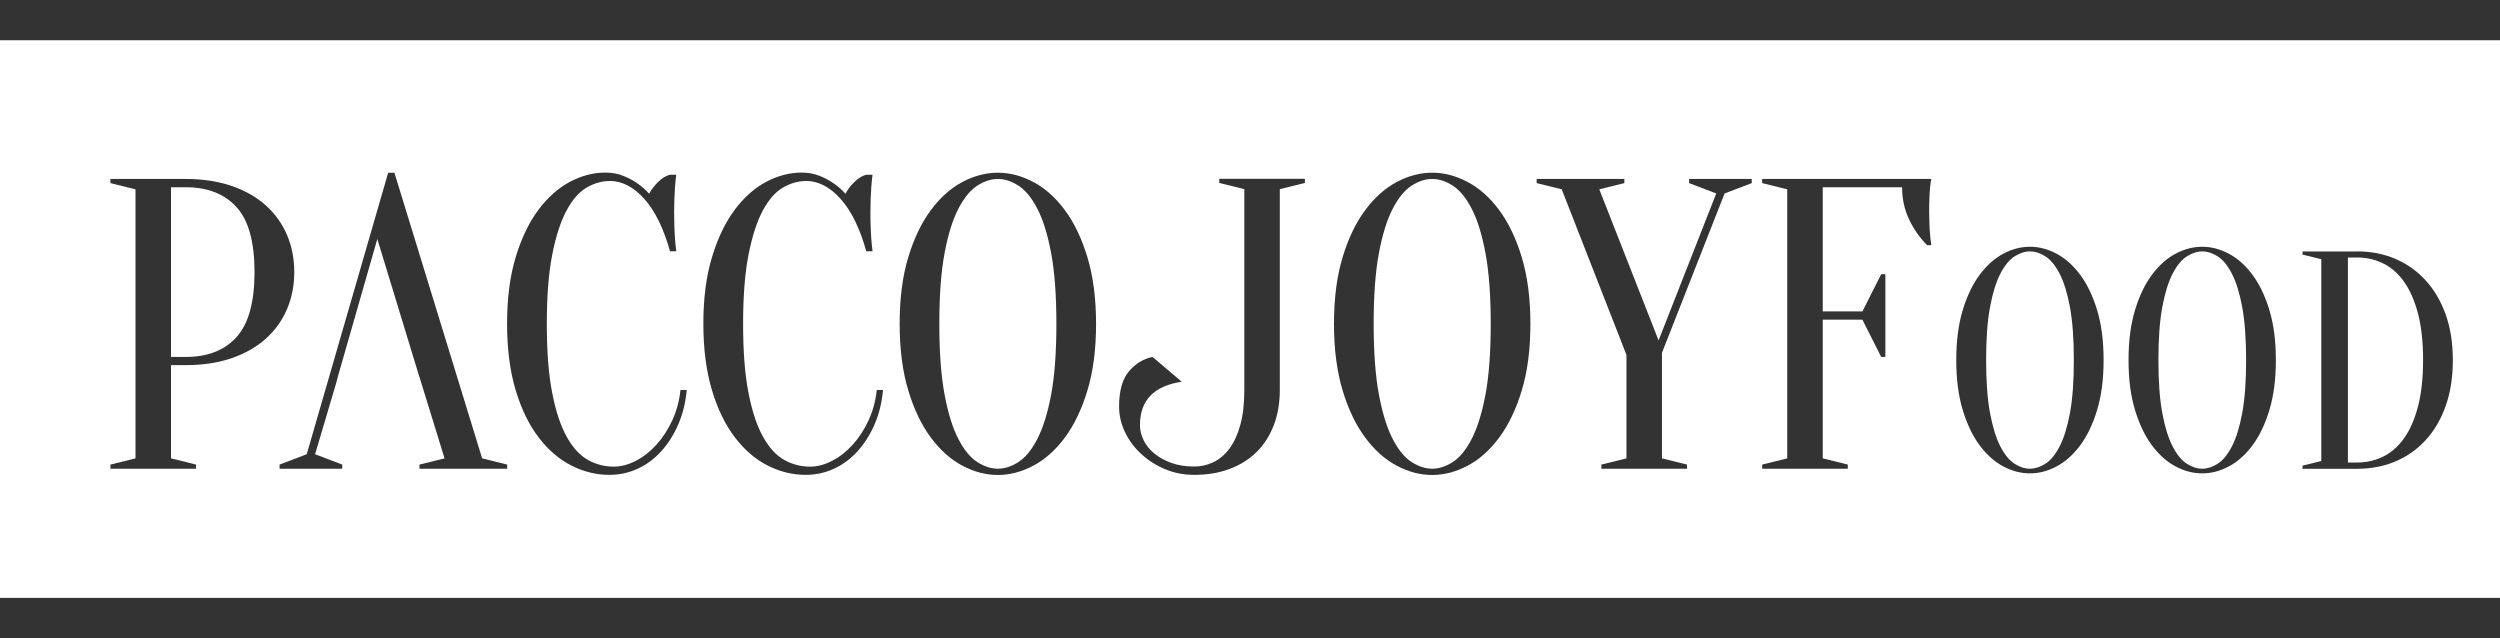
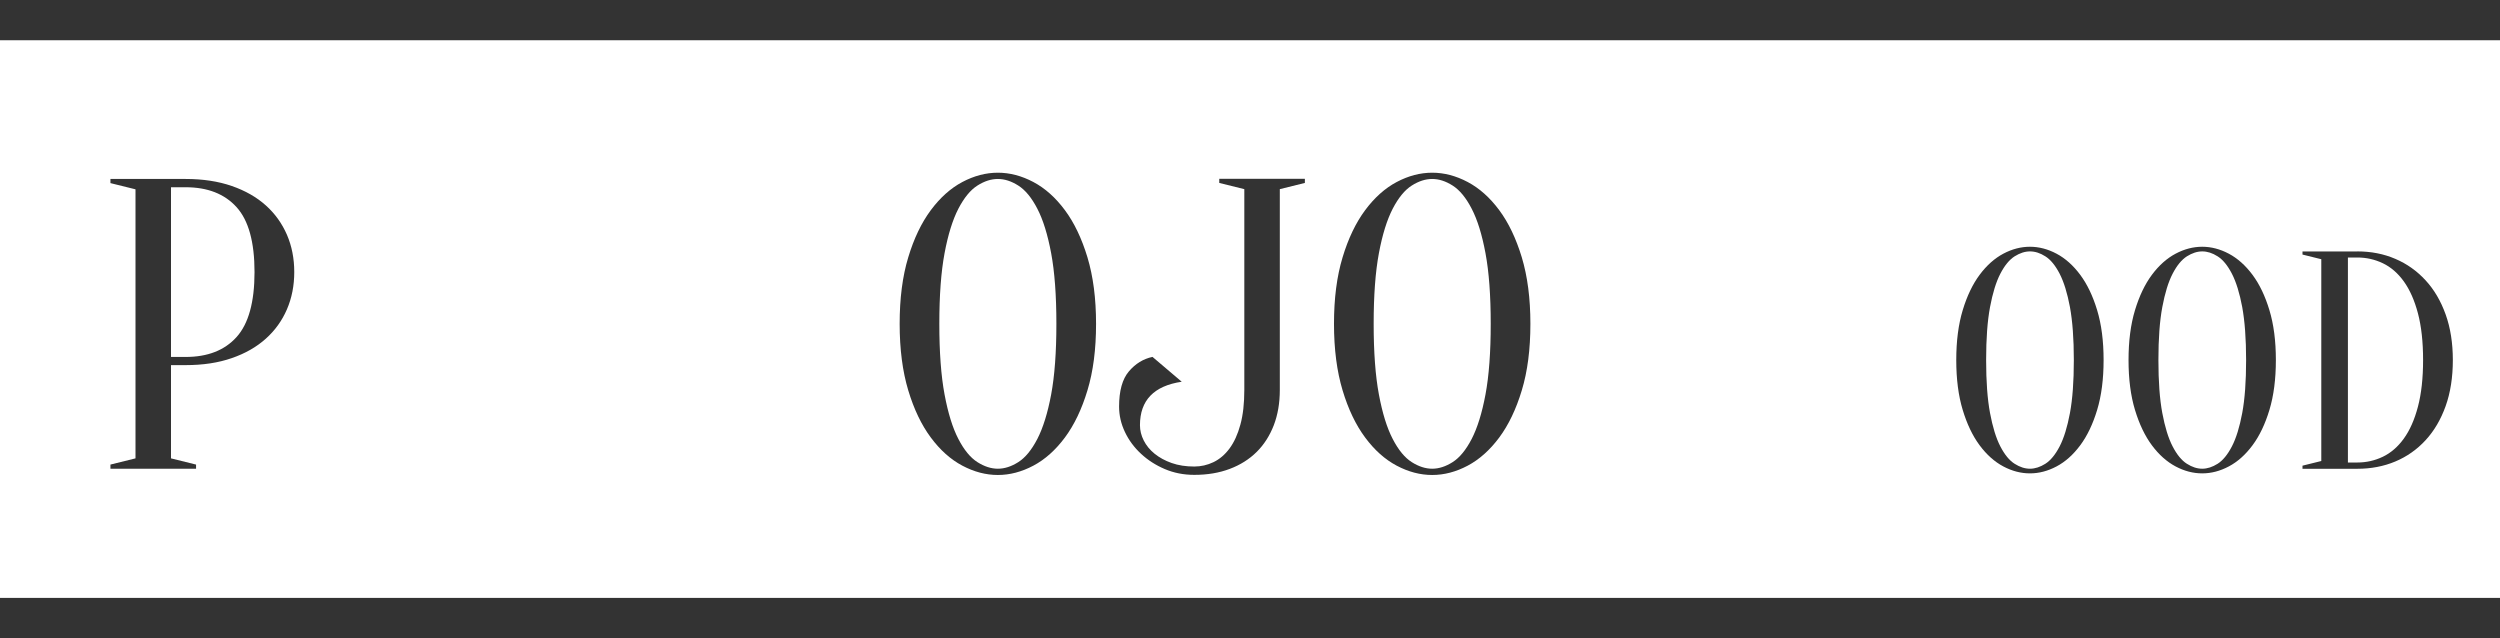
<svg xmlns="http://www.w3.org/2000/svg" width="333" height="85" viewBox="0 0 333 85" fill="none">
  <g clip-path="url(#clip0_12_51)">
    <path d="M22.777 48.649V61.054L26.115 61.882V62.433H14.711V61.882L18.048 61.054V25.217L14.711 24.39V23.838H24.724C27.026 23.838 29.074 24.152 30.874 24.773C32.674 25.4 34.181 26.258 35.409 27.361C36.638 28.463 37.565 29.765 38.222 31.274C38.871 32.782 39.195 34.437 39.195 36.236C39.195 38.036 38.871 39.69 38.222 41.198C37.573 42.707 36.638 44.009 35.409 45.111C34.181 46.214 32.674 47.079 30.874 47.7C29.074 48.328 27.026 48.634 24.724 48.634H22.777V48.649ZM22.777 47.546H24.724C27.652 47.546 29.916 46.666 31.508 44.897C33.099 43.136 33.903 40.249 33.903 36.244C33.903 32.239 33.107 29.352 31.508 27.59C29.916 25.829 27.652 24.941 24.724 24.941H22.777V47.546Z" fill="#333333" />
-     <path d="M44.75 51.13L41.969 60.503L45.585 61.882V62.433H37.24V61.882L40.856 60.503L51.704 23.011H52.538L64.22 61.054L67.558 61.882V62.433H55.876V61.882L59.214 61.054L56.154 51.13L55.822 50.081L50.259 31.833L45.028 50.081" fill="#333333" />
-     <path d="M81.187 24.114C80.152 24.114 79.132 24.405 78.127 24.995C77.123 25.584 76.235 26.603 75.454 28.058C74.674 29.513 74.048 31.458 73.561 33.9C73.082 36.343 72.835 39.422 72.835 43.136C72.835 46.849 73.075 49.928 73.561 52.371C74.04 54.813 74.689 56.766 75.508 58.214C76.327 59.669 77.27 60.687 78.344 61.277C79.418 61.866 80.554 62.157 81.736 62.157C82.701 62.157 83.683 61.904 84.687 61.384C85.692 60.871 86.603 60.151 87.438 59.232C88.272 58.313 88.975 57.226 89.555 55.977C90.126 54.729 90.49 53.389 90.636 51.95H91.471C91.324 53.604 90.953 55.12 90.358 56.498C89.763 57.877 89.014 59.071 88.102 60.082C87.19 61.093 86.147 61.874 84.957 62.425C83.768 62.977 82.508 63.252 81.172 63.252C79.425 63.252 77.741 62.839 76.111 62.012C74.481 61.185 73.02 59.937 71.746 58.26C70.463 56.59 69.443 54.492 68.686 51.972C67.929 49.453 67.543 46.505 67.543 43.12C67.543 39.736 67.921 36.787 68.686 34.268C69.443 31.749 70.448 29.658 71.692 27.981C72.936 26.312 74.334 25.056 75.895 24.229C77.455 23.402 79.031 22.988 80.623 22.988C81.512 22.988 82.323 23.134 83.041 23.432C83.768 23.723 84.386 24.06 84.903 24.428C85.498 24.834 86.016 25.293 86.464 25.806C86.758 25.255 87.159 24.734 87.662 24.236C88.164 23.739 88.689 23.417 89.246 23.272H90.08C90.003 23.823 89.949 24.374 89.91 24.926C89.871 25.439 89.848 25.982 89.825 26.549C89.81 27.116 89.794 27.682 89.794 28.234C89.794 28.862 89.802 29.474 89.825 30.079C89.841 30.684 89.871 31.243 89.91 31.764C89.949 32.354 90.003 32.92 90.08 33.472H89.246C88.396 30.424 87.252 28.096 85.823 26.495C84.394 24.895 82.848 24.099 81.179 24.099L81.187 24.114Z" fill="#333333" />
-     <path d="M107.333 24.114C106.297 24.114 105.277 24.405 104.273 24.995C103.269 25.584 102.38 26.603 101.6 28.058C100.819 29.513 100.194 31.458 99.707 33.9C99.228 36.343 98.981 39.422 98.981 43.136C98.981 46.849 99.22 49.928 99.707 52.371C100.186 54.813 100.835 56.766 101.654 58.214C102.473 59.669 103.415 60.687 104.489 61.277C105.563 61.866 106.699 62.157 107.881 62.157C108.847 62.157 109.828 61.904 110.833 61.384C111.837 60.871 112.749 60.151 113.583 59.232C114.418 58.313 115.121 57.226 115.7 55.977C116.272 54.729 116.635 53.389 116.782 51.95H117.616C117.469 53.604 117.099 55.12 116.504 56.498C115.909 57.877 115.159 59.071 114.248 60.082C113.336 61.093 112.293 61.874 111.103 62.425C109.913 62.977 108.654 63.252 107.317 63.252C105.571 63.252 103.887 62.839 102.256 62.012C100.626 61.185 99.166 59.937 97.891 58.26C96.609 56.59 95.589 54.492 94.832 51.972C94.074 49.453 93.688 46.505 93.688 43.12C93.688 39.736 94.067 36.787 94.832 34.268C95.589 31.749 96.593 29.658 97.837 27.981C99.081 26.312 100.479 25.056 102.04 24.229C103.601 23.402 105.177 22.988 106.769 22.988C107.657 22.988 108.468 23.134 109.187 23.432C109.913 23.723 110.531 24.06 111.049 24.428C111.644 24.834 112.161 25.293 112.61 25.806C112.903 25.255 113.305 24.734 113.807 24.236C114.309 23.739 114.835 23.417 115.391 23.272H116.225C116.148 23.823 116.094 24.374 116.056 24.926C116.017 25.439 115.994 25.982 115.971 26.549C115.955 27.116 115.94 27.682 115.94 28.234C115.94 28.862 115.947 29.474 115.971 30.079C115.986 30.684 116.017 31.243 116.056 31.764C116.094 32.354 116.148 32.92 116.225 33.472H115.391C114.541 30.424 113.398 28.096 111.968 26.495C110.539 24.895 108.994 24.099 107.325 24.099L107.333 24.114Z" fill="#333333" />
    <path d="M145.995 43.136C145.995 46.52 145.616 49.468 144.851 51.988C144.094 54.507 143.09 56.598 141.846 58.275C140.602 59.944 139.203 61.2 137.643 62.027C136.082 62.854 134.506 63.268 132.914 63.268C131.323 63.268 129.746 62.854 128.186 62.027C126.625 61.2 125.227 59.952 123.983 58.275C122.739 56.605 121.734 54.507 120.977 51.988C120.22 49.468 119.834 46.52 119.834 43.136C119.834 39.751 120.212 36.803 120.977 34.283C121.734 31.764 122.739 29.673 123.983 27.996C125.227 26.327 126.625 25.071 128.186 24.244C129.746 23.417 131.323 23.004 132.914 23.004C134.506 23.004 136.082 23.417 137.643 24.244C139.203 25.071 140.602 26.319 141.846 27.996C143.09 29.666 144.086 31.764 144.851 34.283C145.608 36.803 145.995 39.751 145.995 43.136ZM140.71 43.136C140.71 39.353 140.478 36.213 140.015 33.732C139.551 31.251 138.941 29.275 138.176 27.805C137.419 26.335 136.569 25.309 135.641 24.719C134.714 24.129 133.803 23.838 132.914 23.838C132.026 23.838 131.114 24.129 130.187 24.719C129.26 25.309 128.417 26.335 127.653 27.805C126.895 29.275 126.277 31.251 125.814 33.732C125.35 36.213 125.118 39.345 125.118 43.136C125.118 46.926 125.35 50.058 125.814 52.539C126.277 55.02 126.888 56.996 127.653 58.466C128.41 59.937 129.26 60.963 130.187 61.552C131.114 62.142 132.026 62.433 132.914 62.433C133.803 62.433 134.714 62.142 135.641 61.552C136.569 60.963 137.411 59.937 138.176 58.466C138.933 56.996 139.551 55.02 140.015 52.539C140.478 50.058 140.71 46.926 140.71 43.136Z" fill="#333333" />
    <path d="M170.471 51.957C170.471 53.688 170.201 55.25 169.668 56.644C169.127 58.037 168.37 59.224 167.389 60.197C166.407 61.169 165.21 61.928 163.804 62.456C162.39 62.992 160.821 63.252 159.075 63.252C157.661 63.252 156.355 62.992 155.15 62.479C153.945 61.966 152.886 61.284 151.982 60.442C151.071 59.599 150.36 58.635 149.842 57.547C149.325 56.46 149.062 55.334 149.062 54.155C149.062 52.057 149.495 50.495 150.368 49.468C151.241 48.442 152.284 47.799 153.512 47.539L157.406 50.847C153.698 51.398 151.843 53.328 151.843 56.636C151.843 57.333 152.013 58.014 152.346 58.673C152.678 59.331 153.157 59.921 153.79 60.434C154.424 60.947 155.181 61.361 156.07 61.675C156.958 61.989 157.963 62.142 159.075 62.142C159.964 62.142 160.821 61.95 161.632 61.56C162.444 61.169 163.162 60.564 163.773 59.737C164.383 58.91 164.87 57.854 165.217 56.567C165.573 55.281 165.743 53.734 165.743 51.934V25.194L162.405 24.367V23.815H173.809V24.367L170.471 25.194V51.934V51.957Z" fill="#333333" />
    <path d="M203.849 43.136C203.849 46.52 203.47 49.468 202.705 51.988C201.948 54.507 200.943 56.598 199.7 58.275C198.456 59.944 197.057 61.2 195.497 62.027C193.936 62.854 192.36 63.268 190.768 63.268C189.176 63.268 187.6 62.854 186.04 62.027C184.479 61.2 183.08 59.952 181.837 58.275C180.593 56.605 179.588 54.507 178.831 51.988C178.074 49.468 177.688 46.52 177.688 43.136C177.688 39.751 178.066 36.803 178.831 34.283C179.588 31.764 180.593 29.673 181.837 27.996C183.08 26.327 184.479 25.071 186.04 24.244C187.6 23.417 189.176 23.004 190.768 23.004C192.36 23.004 193.936 23.417 195.497 24.244C197.057 25.071 198.456 26.319 199.7 27.996C200.943 29.666 201.94 31.764 202.705 34.283C203.462 36.803 203.849 39.751 203.849 43.136ZM198.564 43.136C198.564 39.353 198.332 36.213 197.868 33.732C197.405 31.251 196.795 29.275 196.03 27.805C195.272 26.335 194.423 25.309 193.495 24.719C192.568 24.129 191.657 23.838 190.768 23.838C189.88 23.838 188.968 24.129 188.041 24.719C187.114 25.309 186.271 26.335 185.507 27.805C184.749 29.275 184.131 31.251 183.668 33.732C183.204 36.213 182.972 39.345 182.972 43.136C182.972 46.926 183.204 50.058 183.668 52.539C184.131 55.02 184.742 56.996 185.507 58.466C186.264 59.937 187.114 60.963 188.041 61.552C188.968 62.142 189.88 62.433 190.768 62.433C191.657 62.433 192.568 62.142 193.495 61.552C194.423 60.963 195.265 59.937 196.03 58.466C196.787 56.996 197.405 55.02 197.868 52.539C198.332 50.058 198.564 46.926 198.564 43.136Z" fill="#333333" />
-     <path d="M221.372 46.995V61.054L224.709 61.882V62.433H213.305V61.882L216.643 61.054V47.271L208.021 25.217L204.683 24.39V23.838H216.365V24.39L213.027 25.217L220.923 45.341L228.603 25.768L224.987 24.39V23.838H233.332V24.39L229.716 25.768L221.372 46.995Z" fill="#333333" />
-     <path d="M242.789 42.584V61.054L246.126 61.882V62.433H234.722V61.882L238.06 61.054V25.217L234.722 24.39V23.838H257.252C257.175 24.168 257.121 24.558 257.082 24.995C257.044 25.4 257.02 25.868 256.997 26.404C256.974 26.94 256.966 27.552 256.966 28.249C256.966 28.762 256.974 29.268 256.997 29.765C257.013 30.263 257.044 30.73 257.082 31.174C257.121 31.687 257.175 32.185 257.252 32.66H256.696C255.73 31.703 254.934 30.562 254.301 29.245C253.667 27.92 253.358 26.488 253.358 24.941H242.789V41.481H248.073L250.577 36.519H251.133V47.546H250.577L248.073 42.584H242.789Z" fill="#333333" />
    <path d="M280.199 47.96C280.199 50.495 279.913 52.708 279.341 54.599C278.77 56.49 278.02 58.06 277.085 59.316C276.15 60.572 275.107 61.506 273.933 62.127C272.766 62.747 271.584 63.053 270.387 63.053C269.189 63.053 268.007 62.747 266.84 62.127C265.674 61.506 264.623 60.572 263.688 59.316C262.753 58.06 262.004 56.49 261.432 54.599C260.86 52.715 260.574 50.502 260.574 47.96C260.574 45.418 260.86 43.212 261.432 41.321C262.004 39.429 262.753 37.859 263.688 36.604C264.623 35.348 265.674 34.413 266.84 33.793C268.007 33.173 269.189 32.867 270.387 32.867C271.584 32.867 272.766 33.173 273.933 33.793C275.1 34.413 276.15 35.348 277.085 36.604C278.02 37.859 278.77 39.429 279.341 41.321C279.913 43.212 280.199 45.418 280.199 47.96ZM276.235 47.96C276.235 45.119 276.058 42.768 275.718 40.907C275.37 39.046 274.914 37.569 274.343 36.458C273.771 35.355 273.137 34.582 272.442 34.145C271.747 33.701 271.067 33.487 270.394 33.487C269.722 33.487 269.042 33.709 268.347 34.145C267.652 34.59 267.018 35.355 266.446 36.458C265.875 37.561 265.419 39.046 265.071 40.907C264.723 42.768 264.553 45.119 264.553 47.96C264.553 50.801 264.723 53.152 265.071 55.013C265.419 56.873 265.875 58.359 266.446 59.462C267.018 60.564 267.652 61.338 268.347 61.774C269.042 62.218 269.722 62.433 270.394 62.433C271.067 62.433 271.747 62.211 272.442 61.774C273.137 61.33 273.771 60.564 274.343 59.462C274.914 58.359 275.37 56.873 275.718 55.013C276.065 53.152 276.235 50.801 276.235 47.96Z" fill="#333333" />
    <path d="M303.146 47.96C303.146 50.495 302.86 52.708 302.288 54.599C301.717 56.49 300.967 58.06 300.032 59.316C299.097 60.572 298.054 61.506 296.88 62.127C295.713 62.747 294.531 63.053 293.334 63.053C292.136 63.053 290.954 62.747 289.787 62.127C288.621 61.506 287.57 60.572 286.635 59.316C285.7 58.06 284.951 56.49 284.379 54.599C283.807 52.715 283.521 50.502 283.521 47.96C283.521 45.418 283.807 43.212 284.379 41.321C284.951 39.429 285.7 37.859 286.635 36.604C287.57 35.348 288.621 34.413 289.787 33.793C290.954 33.173 292.136 32.867 293.334 32.867C294.531 32.867 295.713 33.173 296.88 33.793C298.047 34.413 299.097 35.348 300.032 36.604C300.967 37.859 301.717 39.429 302.288 41.321C302.86 43.212 303.146 45.418 303.146 47.96ZM299.182 47.96C299.182 45.119 299.005 42.768 298.665 40.907C298.317 39.046 297.861 37.569 297.289 36.458C296.718 35.355 296.084 34.582 295.389 34.145C294.693 33.701 294.014 33.487 293.341 33.487C292.669 33.487 291.989 33.709 291.294 34.145C290.599 34.59 289.965 35.355 289.393 36.458C288.821 37.561 288.366 39.046 288.018 40.907C287.67 42.768 287.5 45.119 287.5 47.96C287.5 50.801 287.67 53.152 288.018 55.013C288.366 56.873 288.821 58.359 289.393 59.462C289.965 60.564 290.599 61.338 291.294 61.774C291.989 62.218 292.669 62.433 293.341 62.433C294.014 62.433 294.693 62.211 295.389 61.774C296.084 61.33 296.718 60.564 297.289 59.462C297.861 58.359 298.317 56.873 298.665 55.013C299.012 53.152 299.182 50.801 299.182 47.96Z" fill="#333333" />
    <path d="M313.993 33.487C315.832 33.487 317.517 33.816 319.062 34.482C320.607 35.141 321.944 36.098 323.087 37.339C324.231 38.579 325.119 40.096 325.761 41.887C326.402 43.679 326.719 45.709 326.719 47.968C326.719 50.227 326.402 52.294 325.761 54.086C325.119 55.878 324.231 57.394 323.087 58.635C321.944 59.875 320.607 60.817 319.062 61.468C317.517 62.119 315.825 62.441 313.993 62.441H306.692V62.027L309.196 61.407V34.528L306.692 33.908V33.495H313.993V33.487ZM312.742 34.314V61.606H313.993C315.191 61.606 316.319 61.353 317.393 60.84C318.459 60.327 319.394 59.523 320.19 58.42C320.986 57.318 321.612 55.909 322.067 54.178C322.523 52.455 322.755 50.38 322.755 47.952C322.755 45.525 322.523 43.45 322.067 41.727C321.612 40.004 320.986 38.595 320.19 37.484C319.394 36.382 318.467 35.578 317.393 35.064C316.319 34.551 315.191 34.299 313.993 34.299H312.742V34.314Z" fill="#333333" />
    <path d="M333 0H0V5.36H333V0Z" fill="#333333" />
    <path d="M333 79.64H0V85H333V79.64Z" fill="#333333" />
  </g>
  <defs>
    <clipPath id="clip0_12_51">
      <rect width="333" height="85" fill="white" />
    </clipPath>
  </defs>
</svg>